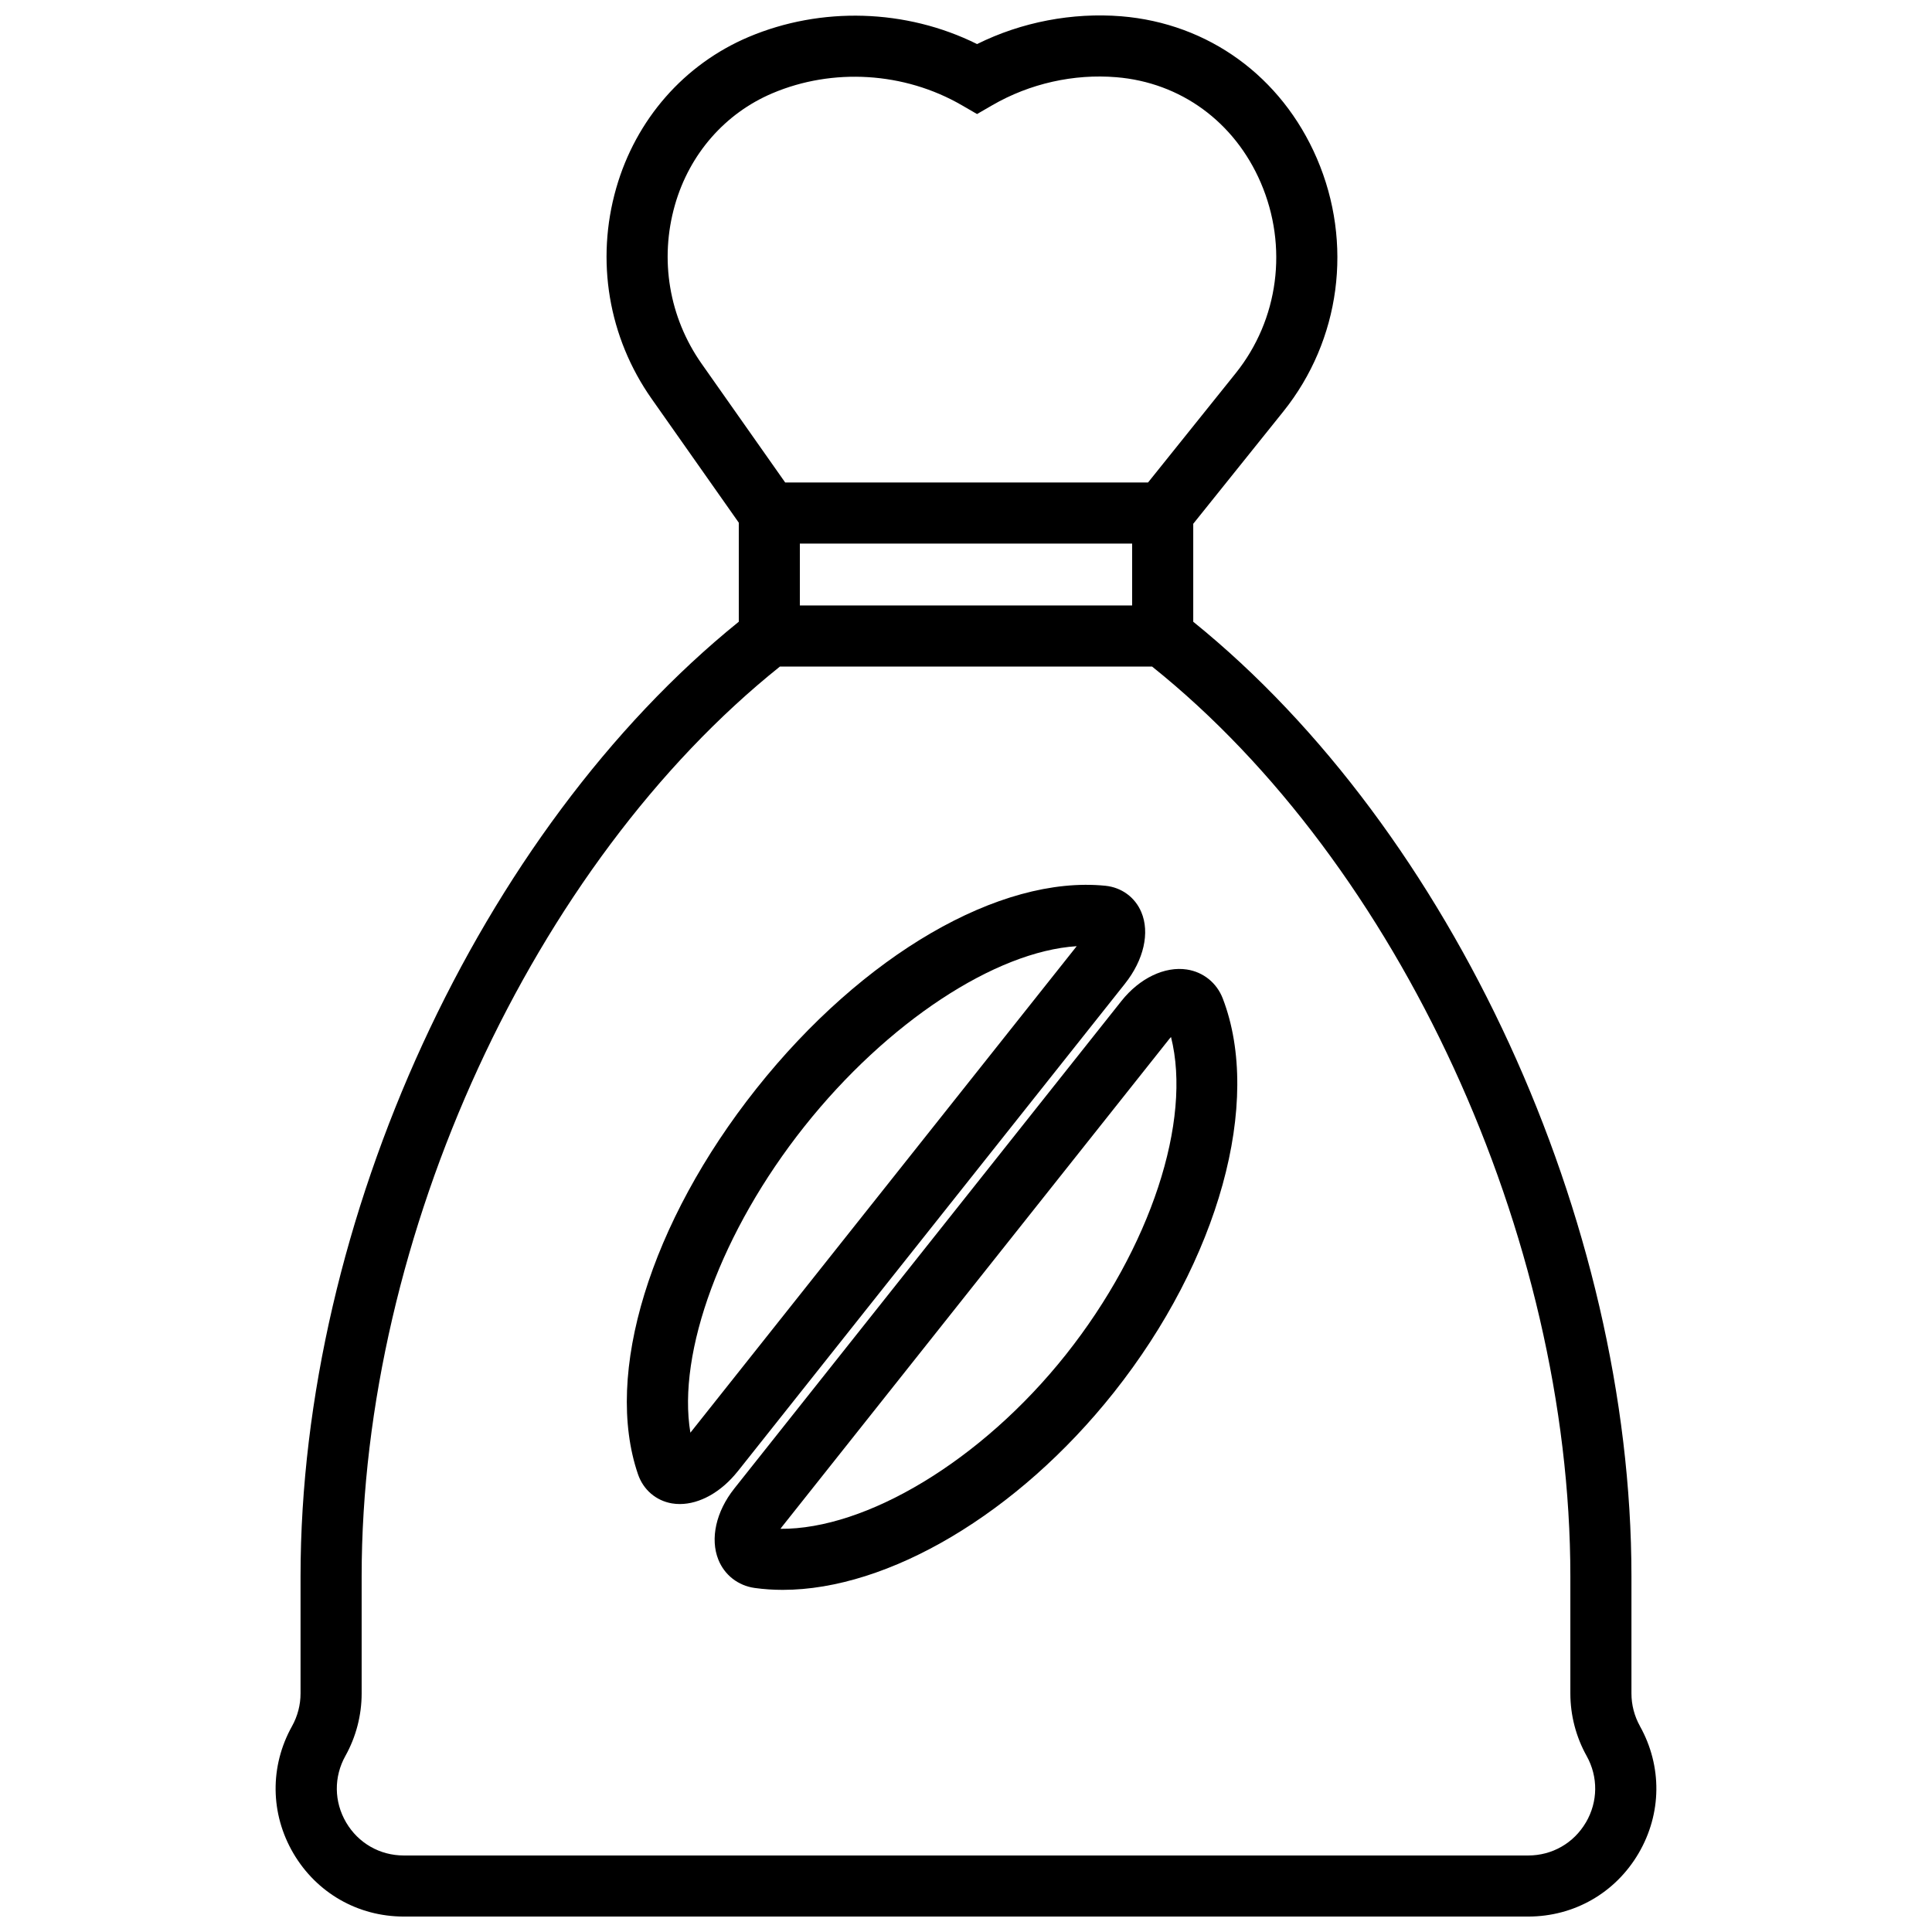
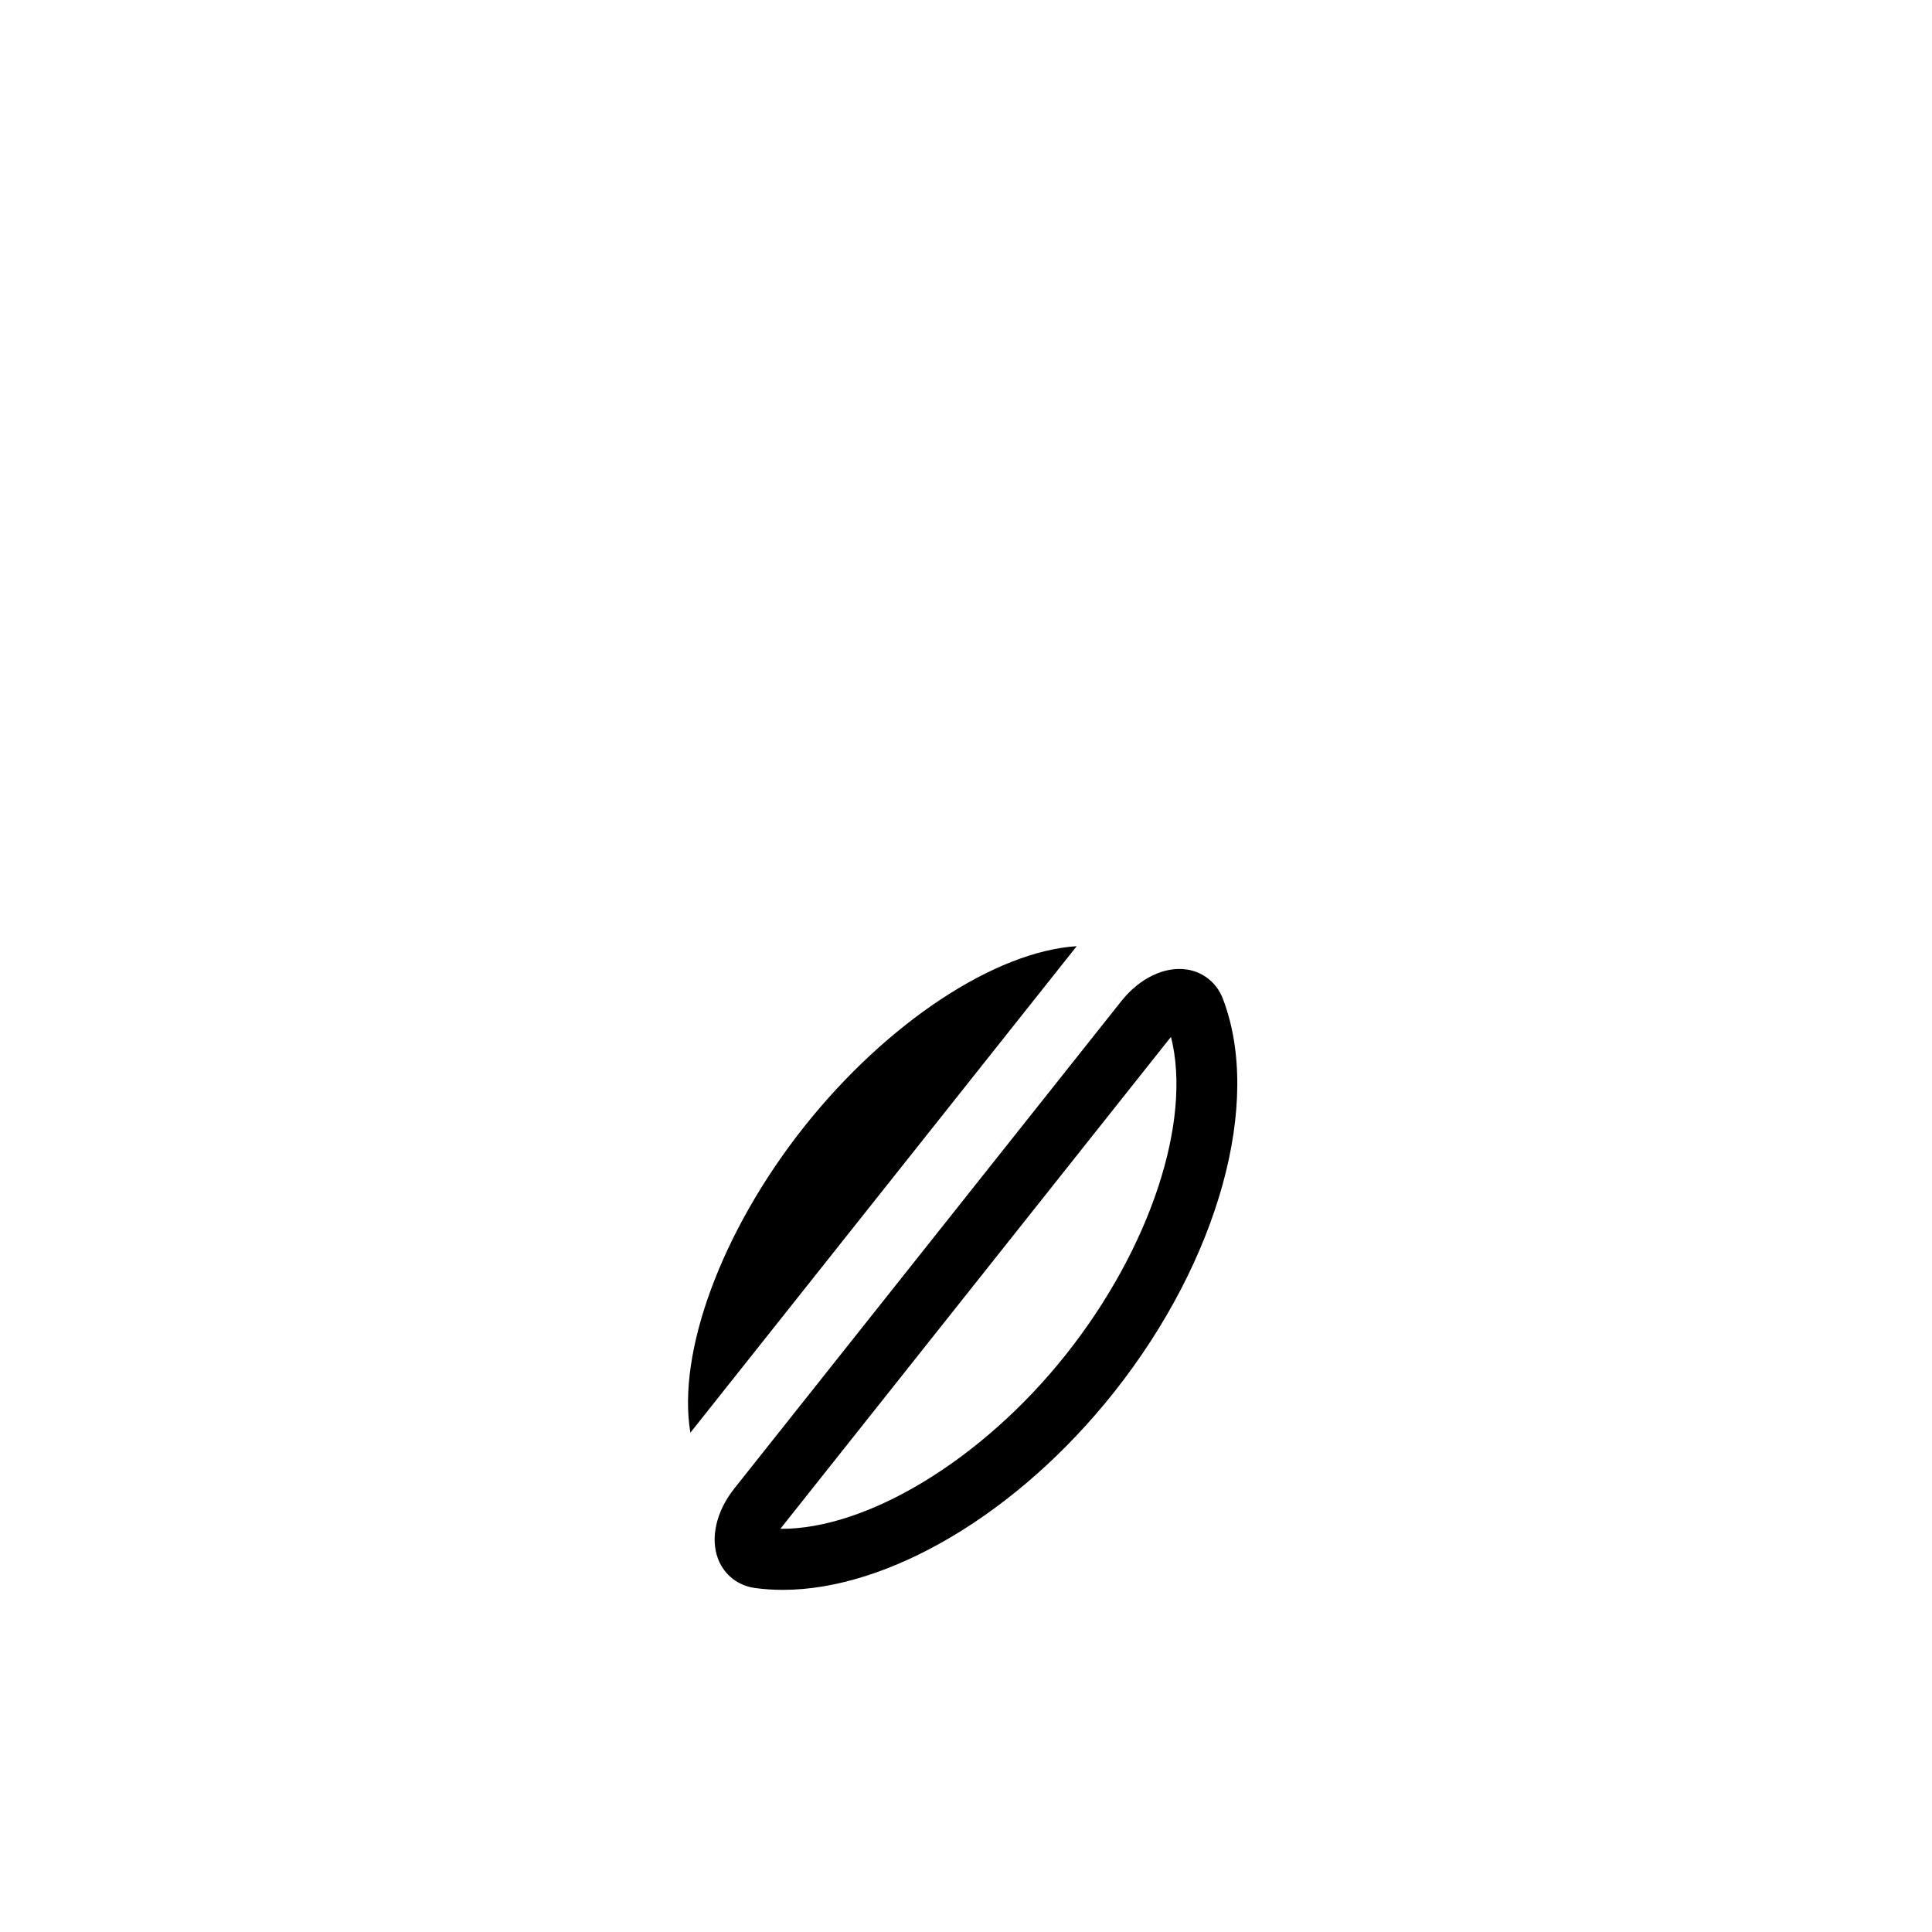
<svg xmlns="http://www.w3.org/2000/svg" width="800px" height="800px" version="1.1" viewBox="144 144 512 512">
  <defs>
    <clipPath id="a">
-       <path d="m217 148.09h366v503.81h-366z" />
-     </clipPath>
+       </clipPath>
  </defs>
  <g clip-path="url(#a)">
-     <path d="m578.6 601.43c-1.473-2.637-2.25-5.629-2.25-8.652v-31.047c0-94.34-47.617-197.61-116.13-252.96v-25.961l23.875-29.758c15.16-18.902 18.562-44.609 8.887-67.078-9.359-21.703-28.734-35.777-51.844-37.66-12.887-1.031-26.379 1.488-38.203 7.367-18.836-9.367-41.375-9.988-60.543-1.883-17.082 7.234-29.867 21.836-35.086 40.047-5.496 19.191-2.07 39.551 9.391 55.852l23.09 32.82v26.246c-68.52 55.371-116.14 158.64-116.14 252.98v31.047c0 3.023-0.781 6.008-2.25 8.652-5.934 10.621-5.801 23.223 0.355 33.715 6.164 10.492 17.098 16.75 29.266 16.75h297.96c12.172 0 23.105-6.258 29.262-16.758 6.156-10.496 6.289-23.098 0.352-33.715zm-222.63-313.37h88.055v16.391h-88.055zm-33.102-89.758c3.856-13.484 13.273-24.27 25.836-29.59 15.934-6.762 34.906-5.668 50.168 3.164l4.055 2.348 4.055-2.348c9.957-5.762 21.609-8.344 32.836-7.414 17.035 1.387 31.348 11.816 38.289 27.93 7.305 16.949 4.762 36.312-6.644 50.531l-23.223 28.945h-96.156l-22.145-31.473c-8.637-12.281-11.211-27.625-7.07-42.094zm241.41 428.66c-3.219 5.488-8.934 8.762-15.297 8.762h-297.96c-6.359 0-12.074-3.273-15.297-8.762-3.219-5.488-3.289-12.074-0.188-17.633 2.816-5.047 4.305-10.77 4.305-16.539v-31.047c0-90.125 45.461-188.79 110.85-241.1h98.621c65.379 52.301 110.85 150.96 110.85 241.1v31.047c0 5.769 1.488 11.492 4.305 16.539 3.102 5.551 3.031 12.145-0.18 17.633z" />
-   </g>
-   <path d="m339.51 533.92 102.64-129.26v-0.008c4.961-6.242 6.613-13.492 4.312-18.926-1.66-3.945-5.234-6.559-9.539-6.992-27.945-2.793-64.266 18.246-92.457 53.742-28.184 35.496-40.508 75.617-31.387 102.23 1.41 4.102 4.762 6.984 8.98 7.707 0.691 0.117 1.402 0.172 2.117 0.172 5.266-0.004 10.973-3.18 15.328-8.672zm17.641-91.371c21.98-27.68 50.664-46.438 72.188-47.801l-102.38 128.93c-3.559-21.254 8.219-53.449 30.191-81.129z" />
+     </g>
+   <path d="m339.51 533.92 102.64-129.26v-0.008zm17.641-91.371c21.98-27.68 50.664-46.438 72.188-47.801l-102.38 128.93c-3.559-21.254 8.219-53.449 30.191-81.129z" />
  <path d="m458.54 400.93c-5.871-0.891-12.539 2.289-17.344 8.336l-102.64 129.26v0.008c-4.801 6.047-6.406 13.25-4.188 18.781 1.637 4.094 5.242 6.902 9.637 7.512 2.426 0.34 4.902 0.504 7.438 0.504 27.945 0 62.211-20.168 87.719-52.293 27.828-35.055 39.43-77.012 28.883-104.43-1.59-4.133-5.148-7.012-9.508-7.676zm-32.055 102.04c-22.465 28.293-53.098 46.367-75.656 46.184 0.125-0.18 0.262-0.363 0.41-0.551l102.64-129.27c0.148-0.18 0.301-0.363 0.449-0.52 5.602 22.152-5.375 55.859-27.84 84.152z" />
</svg>